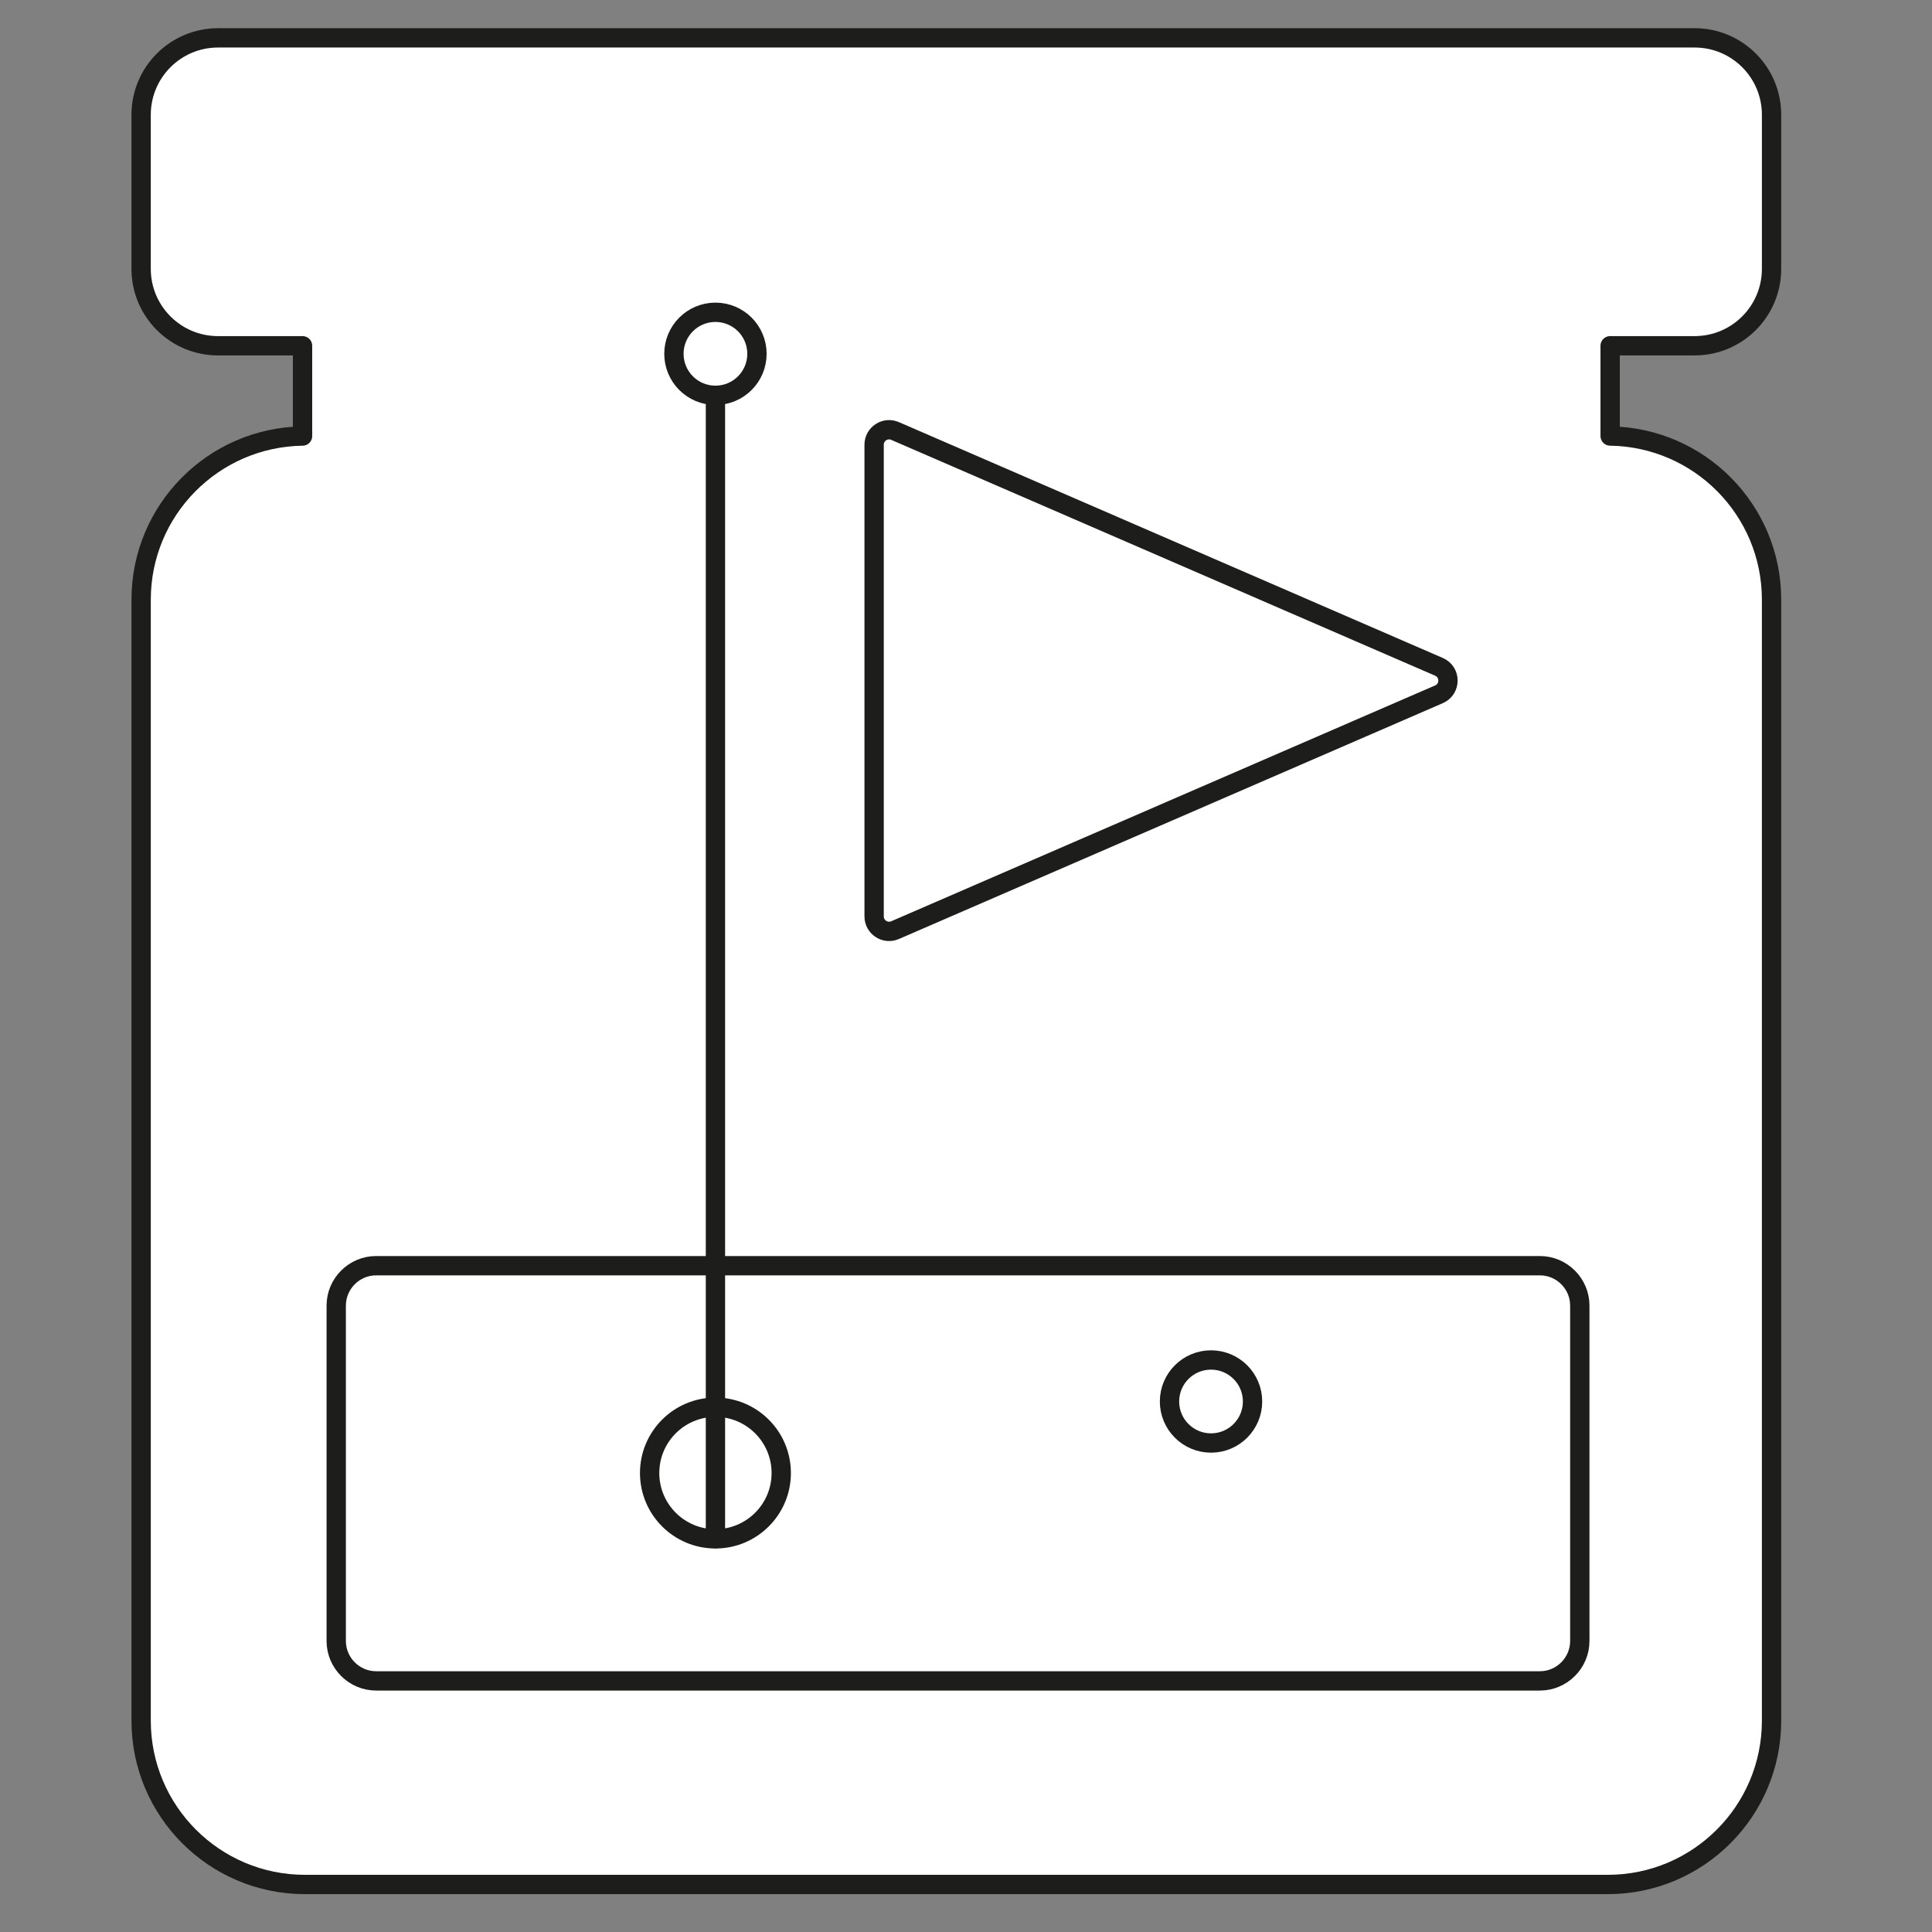
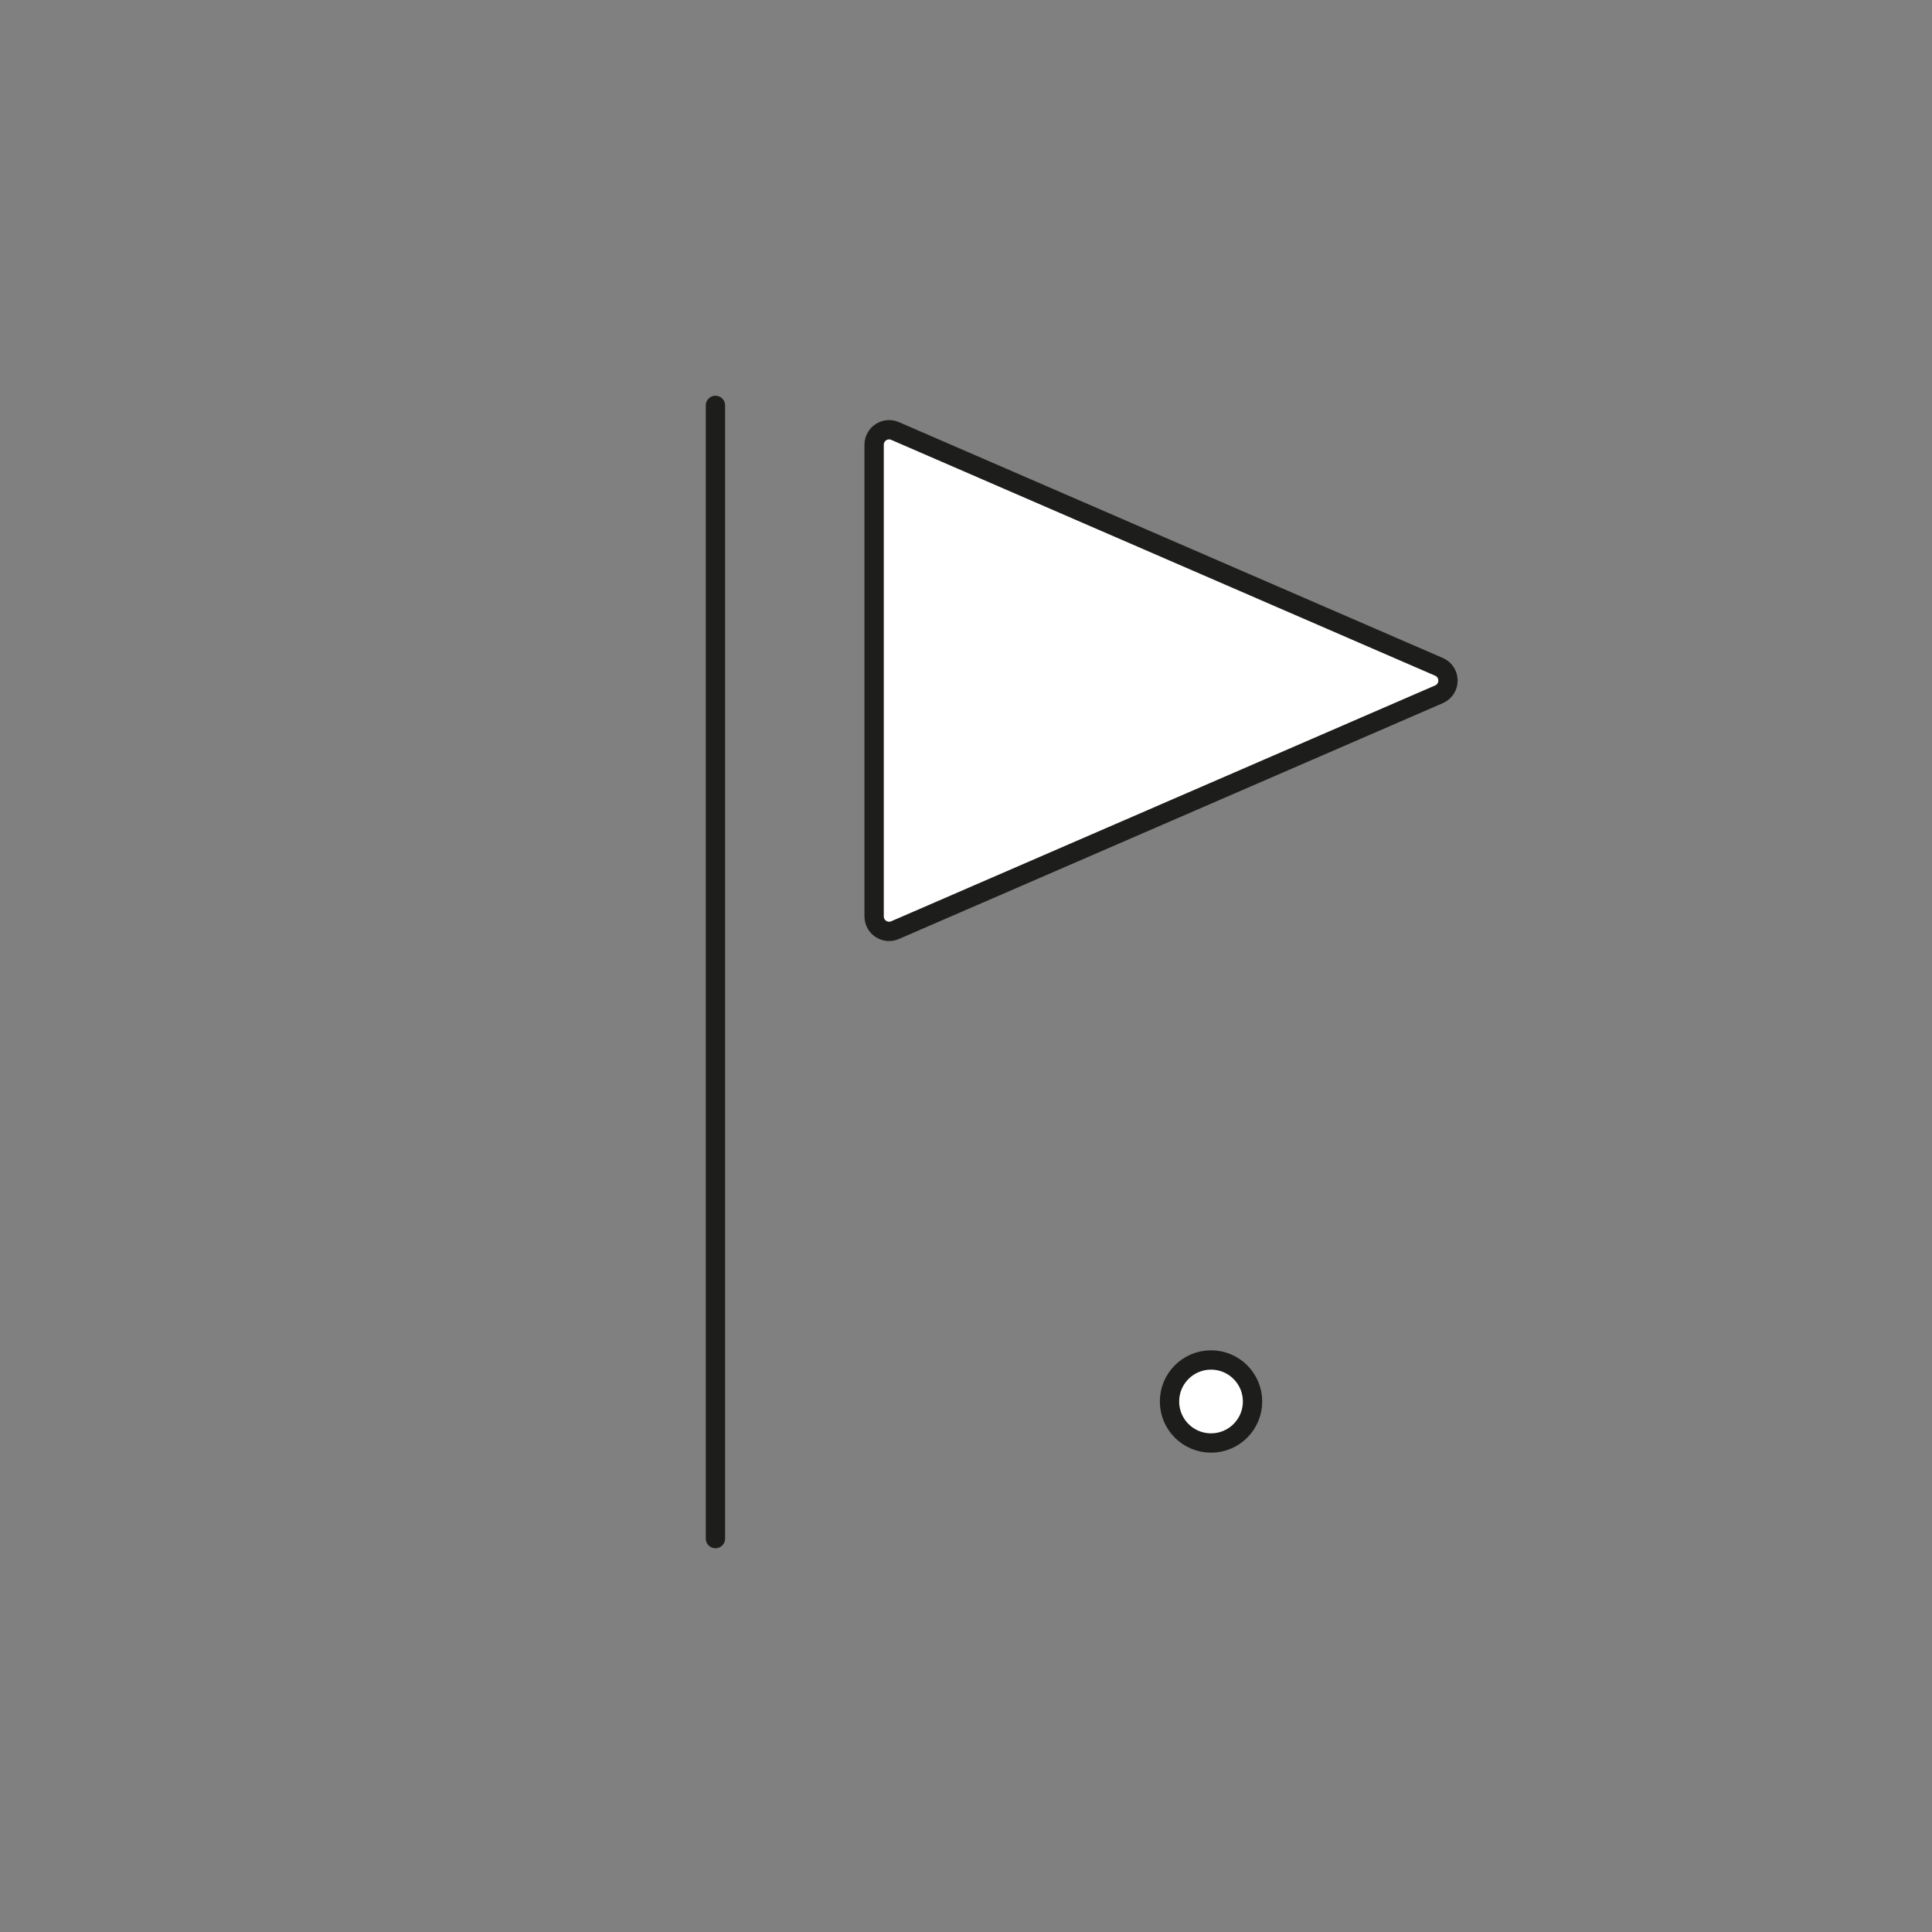
<svg xmlns="http://www.w3.org/2000/svg" version="1.0" x="0px" y="0px" viewBox="0 0 200 200" style="enable-background:new 0 0 200 200;" xml:space="preserve">
  <rect x="0" y="0" width="200" height="200" fill="#808080" stroke="none" />
  <style type="text/css">
	.st0{fill:#FFFFFF;stroke:#1D1D1B;stroke-width:2;stroke-linecap:round;stroke-linejoin:round;stroke-miterlimit:10;}
</style>
  <g id="Calque_1">
    <g>
-       <path class="st0" d="M175.427,35.793c4.398,0,7.964-3.565,7.964-7.964V11.883c0-4.398-3.565-7.964-7.964-7.964H22.573    c-4.398,0-7.964,3.565-7.964,7.964V27.83c0,4.398,3.565,7.964,7.964,7.964h8.746v9.344c-9.25,0.134-16.709,7.663-16.709,16.945    v116.041c0,9.365,7.592,16.957,16.957,16.957h134.867c9.365,0,16.957-7.592,16.957-16.957V62.082    c0-9.282-7.46-16.811-16.709-16.945v-9.344H175.427z" />
-       <path class="st0" d="M159.409,131.024H38.938c-2.273,0-4.132,1.859-4.132,4.132v34.718c0,2.273,1.859,4.132,4.132,4.132h120.471    c2.273,0,4.132-1.859,4.132-4.132v-34.718C163.541,132.883,161.681,131.024,159.409,131.024z" />
      <path class="st0" d="M148.96,69.03L92.656,44.616c-1.024-0.444-2.167,0.307-2.167,1.422v48.828c0,1.116,1.143,1.866,2.167,1.422    l56.305-24.414C150.205,71.334,150.205,69.569,148.96,69.03z" />
-       <circle class="st0" cx="74.062" cy="152.488" r="6.812" />
      <line class="st0" x1="74.062" y1="159.274" x2="74.062" y2="41.967" />
-       <circle class="st0" cx="74.062" cy="36.626" r="4.298" />
      <circle class="st0" cx="125.365" cy="145.082" r="4.298" />
    </g>
  </g>
  <g id="Calque_2">
</g>
</svg>